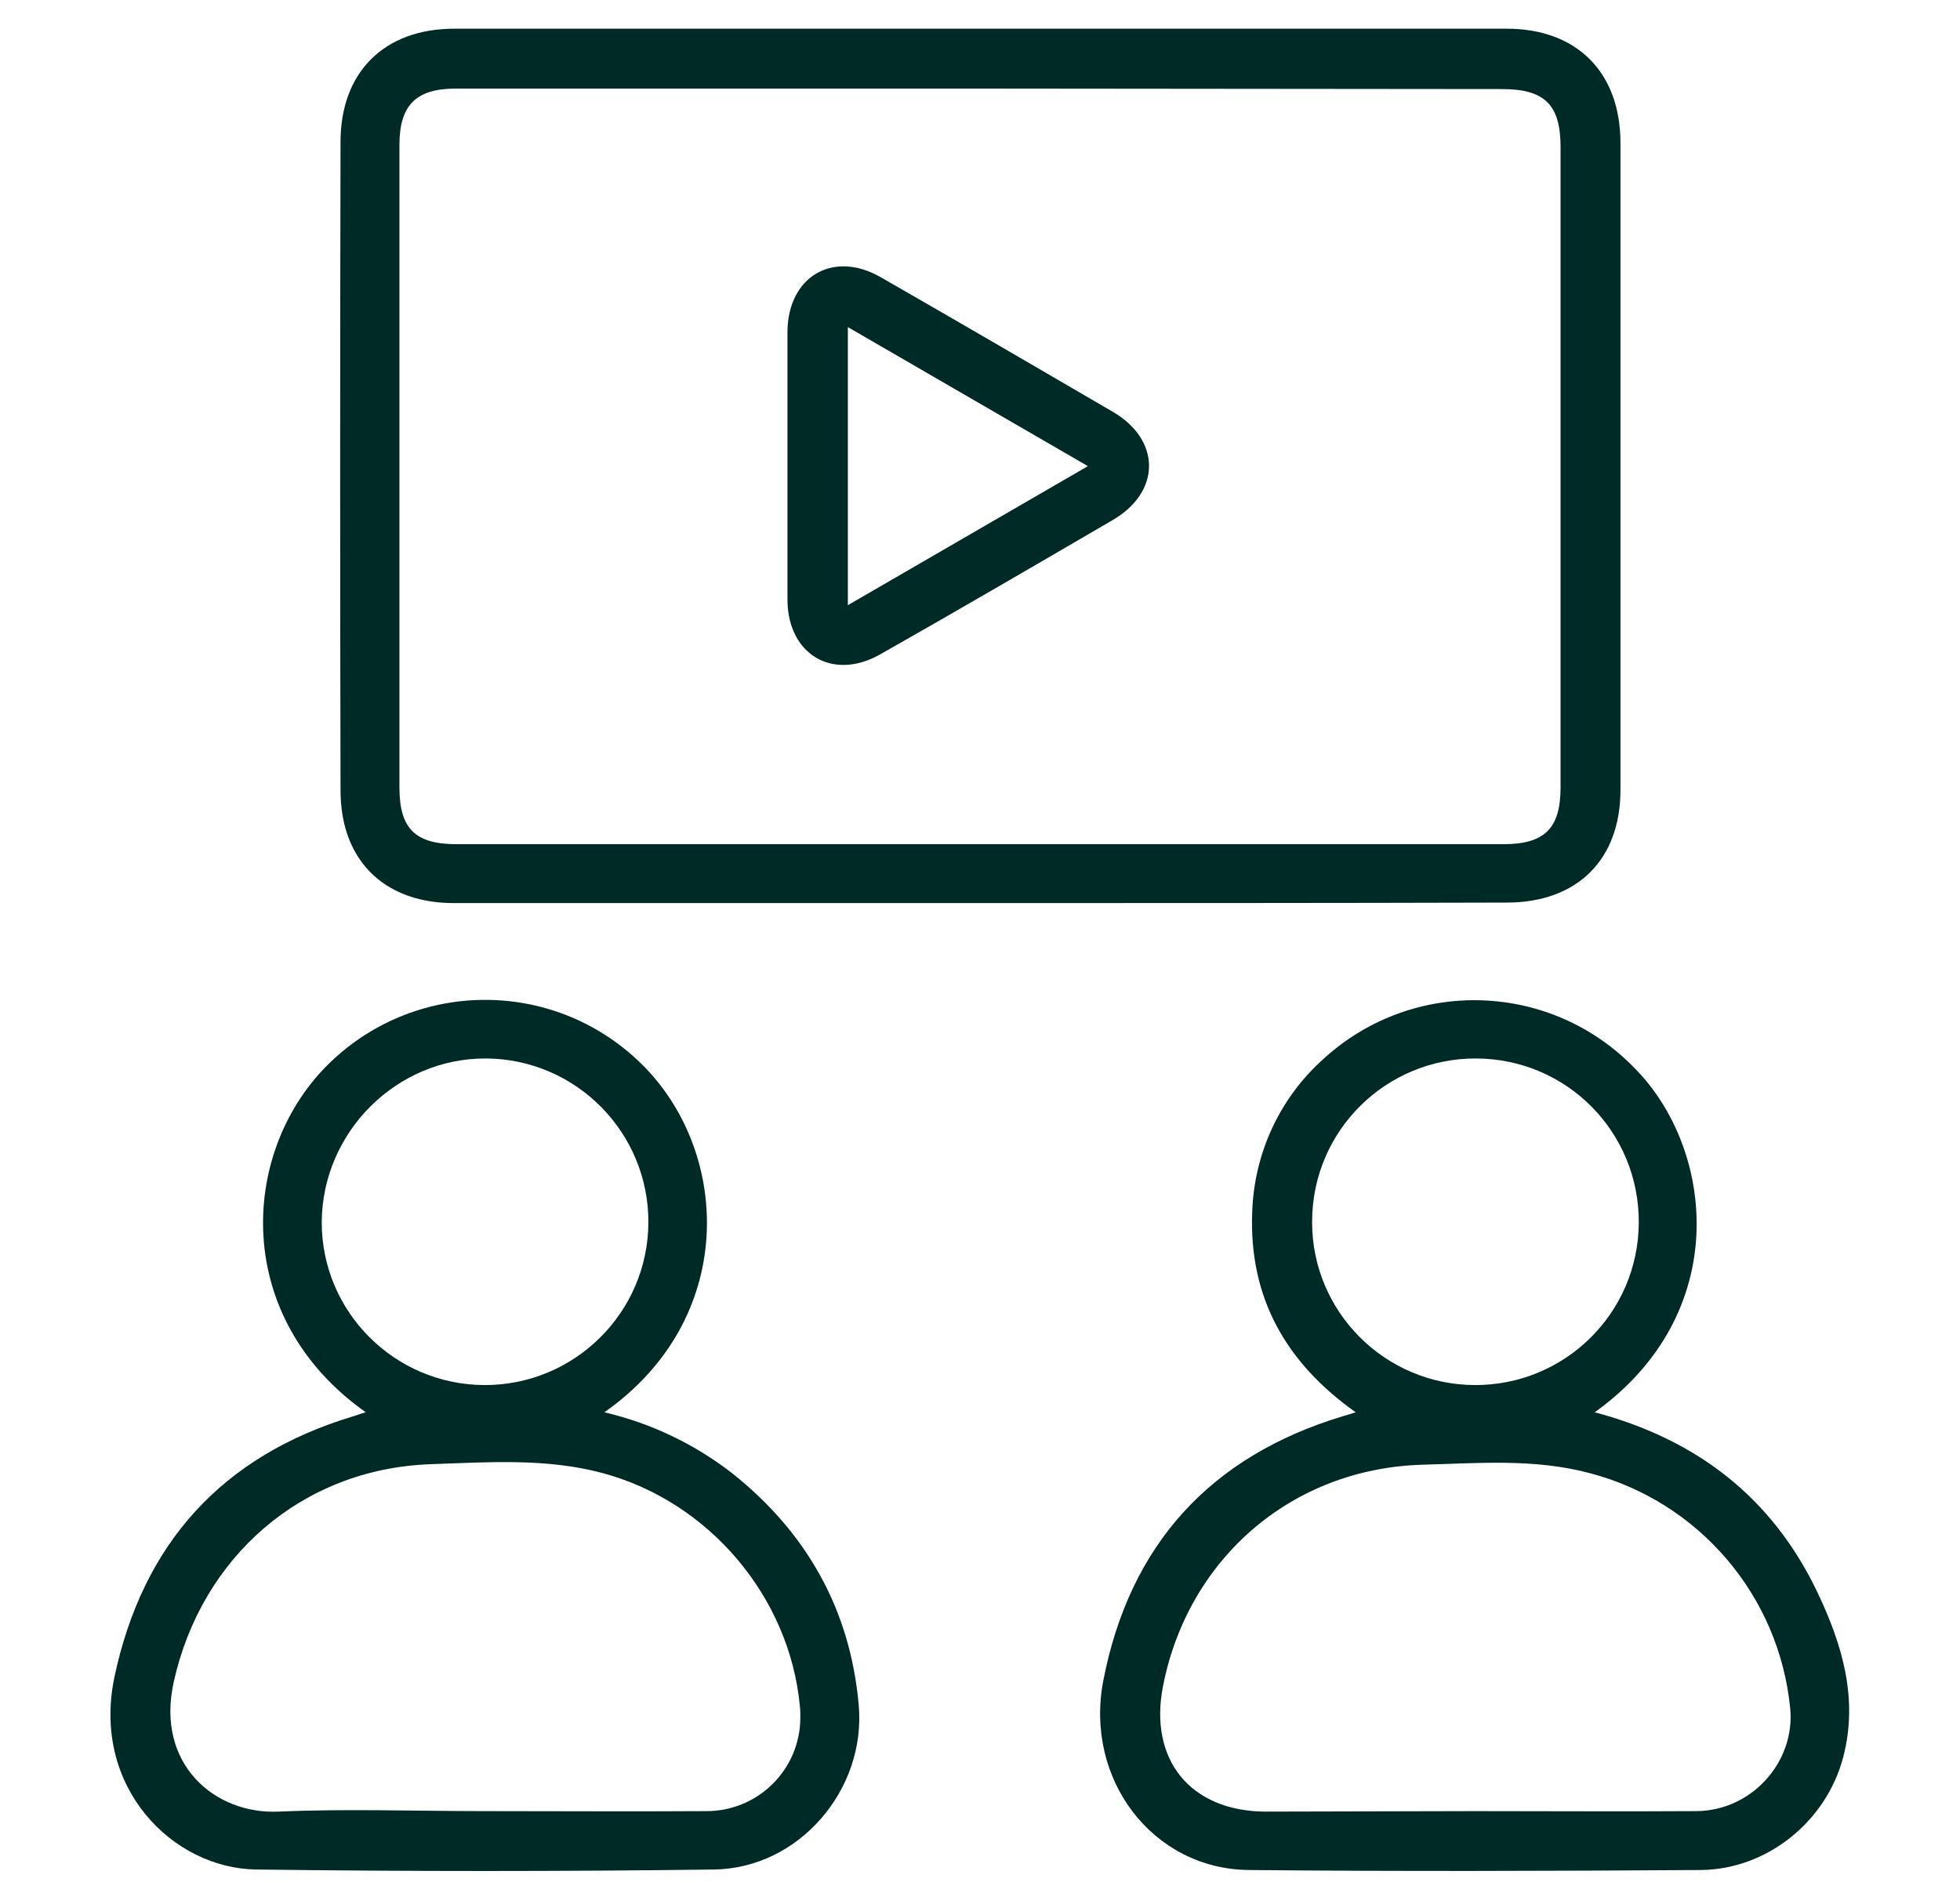
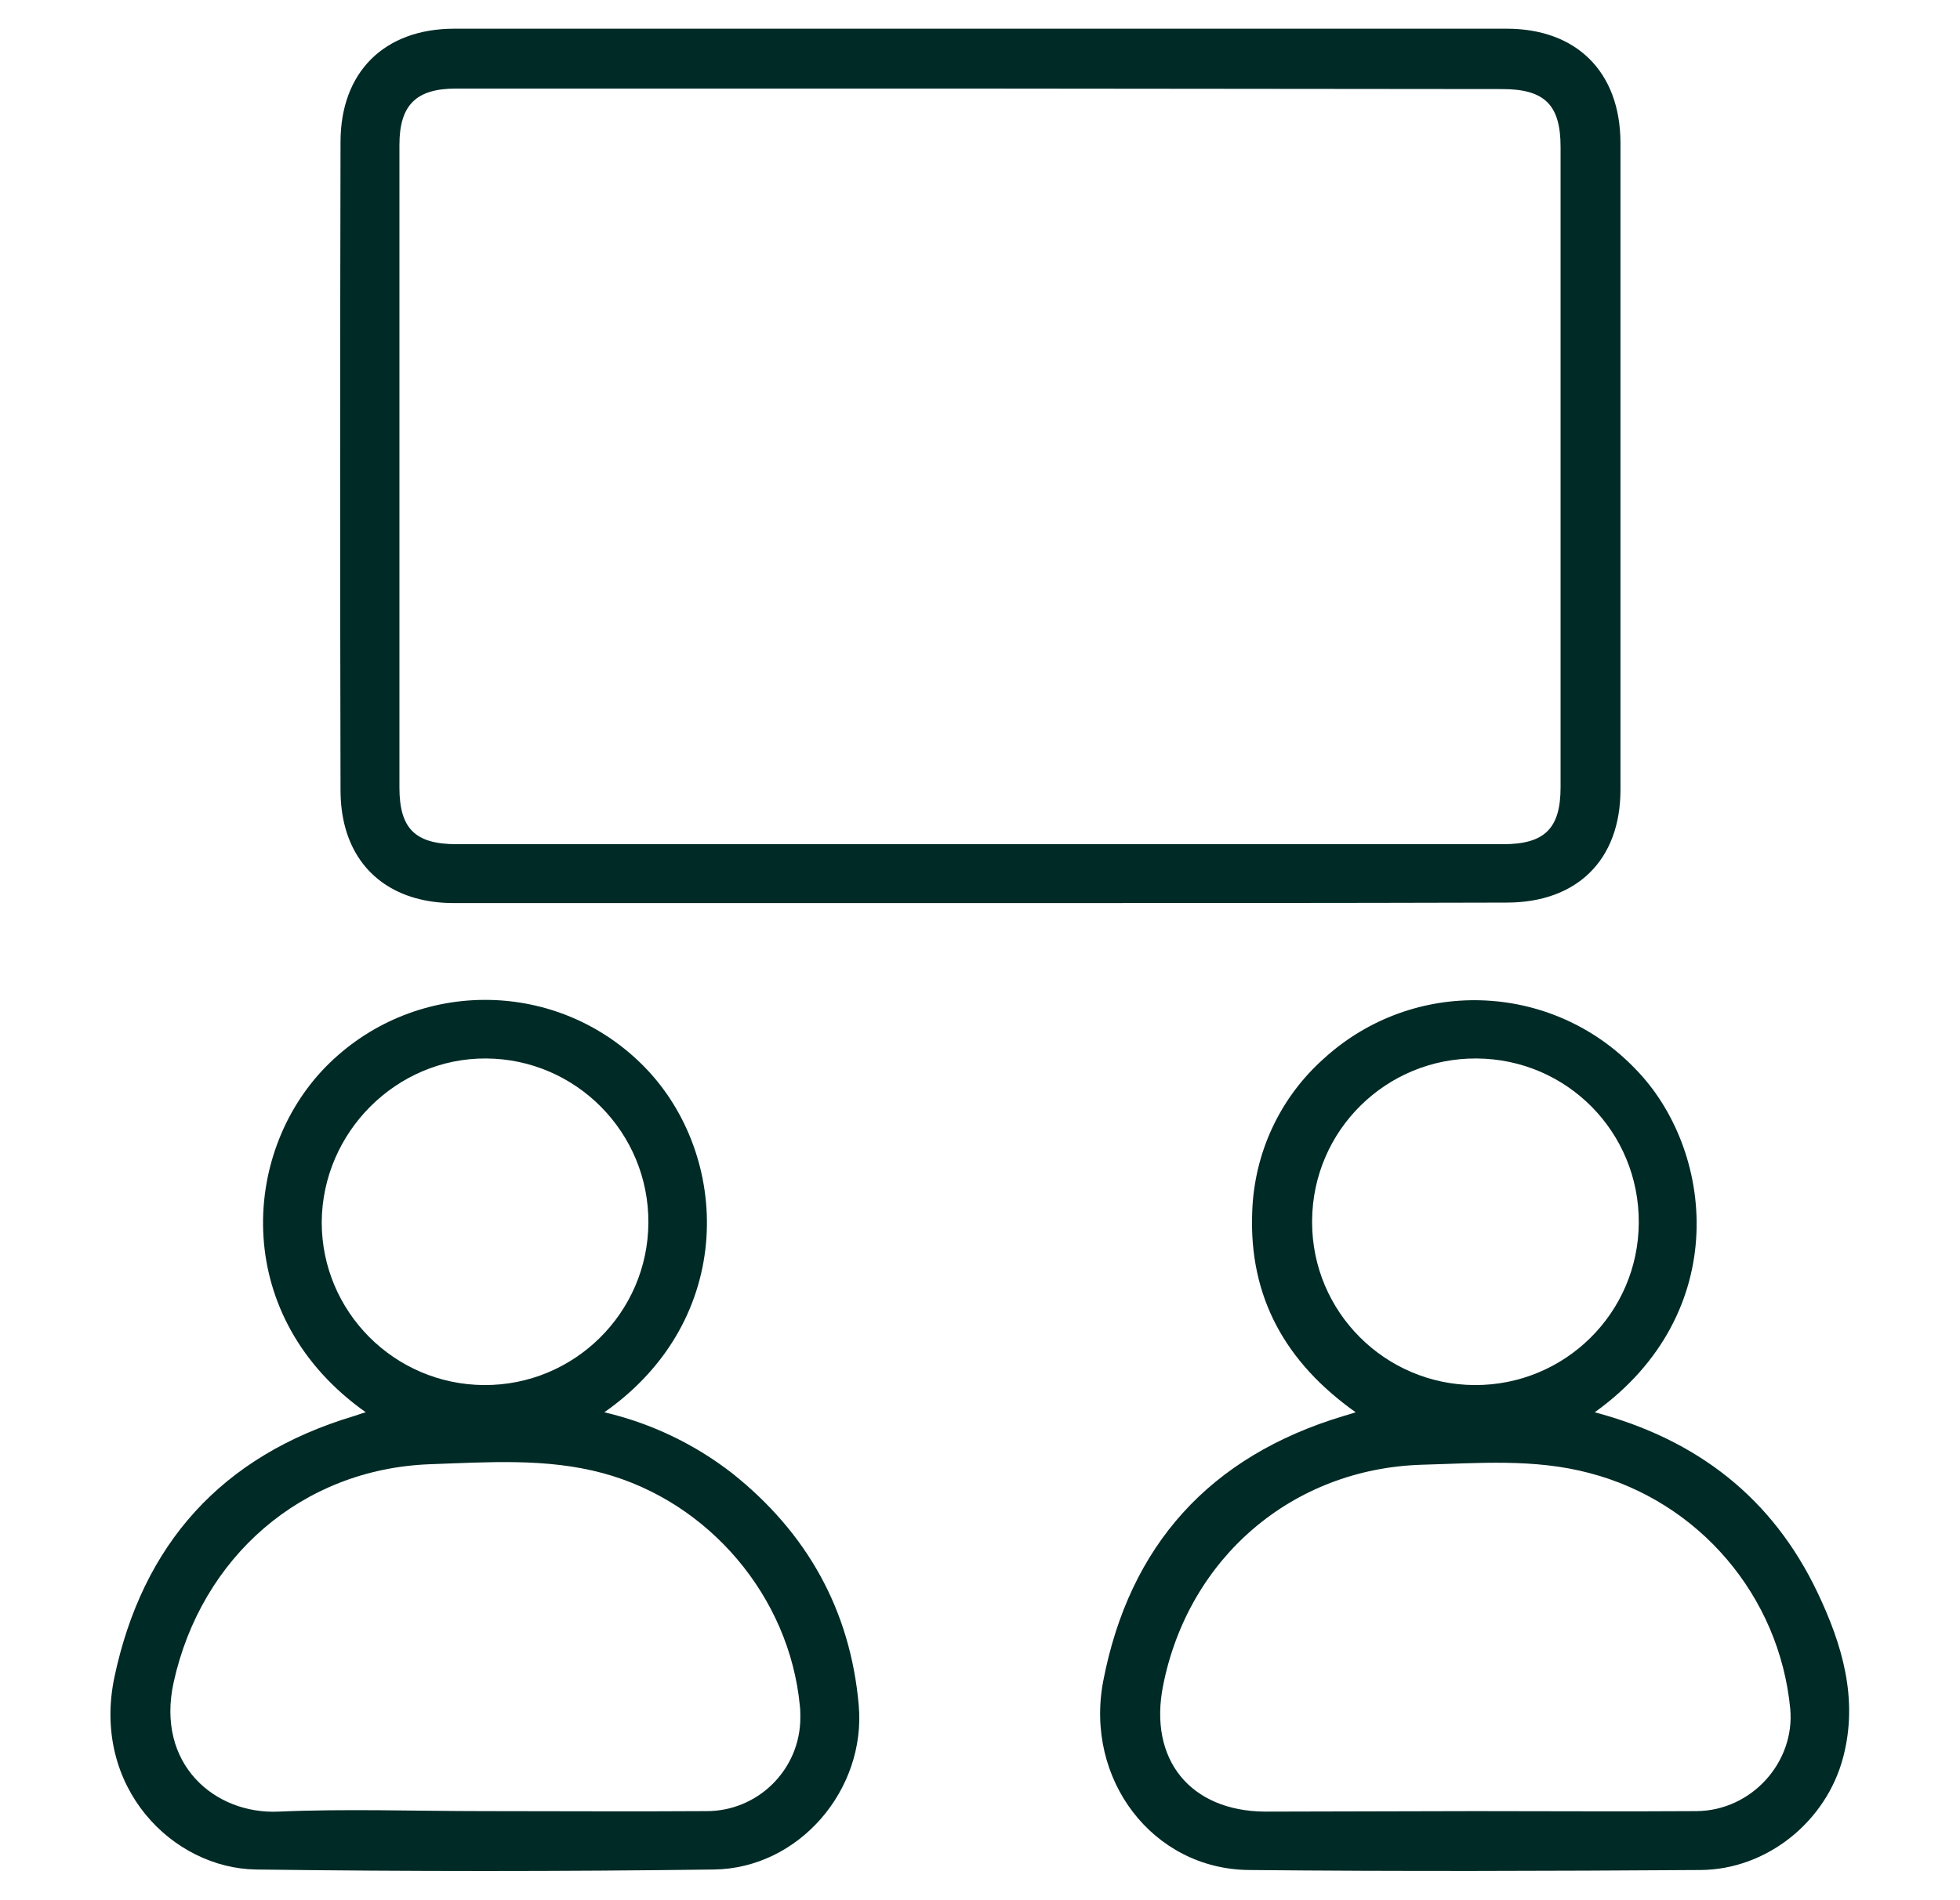
<svg xmlns="http://www.w3.org/2000/svg" version="1.1" id="Layer_1" x="0px" y="0px" viewBox="0 0 396 384" style="enable-background:new 0 0 396 384;" xml:space="preserve">
  <style type="text/css"> .st0{fill:#002A26;} </style>
  <path class="st0" d="M198,182.5c-35.4,0-70.9,0-106.3,0c-11.2,0-19.2-5.5-21.9-15.1c-0.7-2.5-1-5.1-1-7.8 c-0.1-43.6-0.1-87.3,0-130.9c0-14.1,8.8-22.9,23-22.9h212.6c14.1,0,22.9,8.7,23,22.9c0,43.6,0,87.3,0,130.9c0,14.2-8.8,22.8-23,22.8 C268.9,182.5,233.4,182.5,198,182.5z M198,17.9H92.1c-8,0-11.4,3.3-11.4,11.4c0,43.3,0,86.5,0,129.8c0,8.4,3.2,11.5,11.6,11.5h211.4 c8.4,0,11.6-3.2,11.6-11.5c0-43.1,0-86.2,0-129.4c0-8.5-3.2-11.7-11.8-11.7L198,17.9z" />
  <path class="st0" d="M322.2,285.4c20.7,5.5,35.9,17.3,45,36.4c5,10.5,8.3,21.5,5.2,33.3c-3.4,13-15.4,22.7-28.8,22.8 c-30.4,0.2-60.9,0.3-91.3,0c-19.4-0.2-33.2-18.3-29.4-38.2c5.3-27.5,21.6-45.4,48.4-53.5c0.7-0.2,1.4-0.4,2.6-0.8 c-14.1-10-21.6-23.2-20.9-40.5c0.4-11.9,5.6-23.1,14.5-31c18-16.4,45.8-15.6,62.8,2C346.4,232.2,350.1,265.4,322.2,285.4z M297.9,366L297.9,366c15,0,29.9,0.1,44.9,0c11.1-0.1,19.9-9.9,18.9-20.7c-2.2-22.8-18.4-41.8-40.5-47.6c-11.2-3-22.6-2-33.9-1.7 c-26.3,0.8-47.2,18.9-52.3,44.6c-3,15,5.5,25.4,20.6,25.5L297.9,366z M297.9,279.9c18.2,0.1,33.1-14.5,33.2-32.8 s-14.5-33.1-32.8-33.2c-18.2-0.1-33.1,14.5-33.2,32.8c0,0.1,0,0.2,0,0.3C265.1,265.1,279.8,279.8,297.9,279.9L297.9,279.9z" />
  <path class="st0" d="M73.9,285.4c-27-19.1-25.4-52.1-8.1-69.8c17.5-17.8,46-18.1,63.8-0.6c0.2,0.2,0.4,0.4,0.6,0.6 c17.5,17.9,18.6,51.1-8.1,69.8c9.4,2.2,18.2,6.4,25.8,12.3c15.1,12,23.9,27.6,25.6,46.9c1.5,17.1-12.1,33-29.3,33.2 c-30.8,0.4-61.6,0.4-92.4,0c-16.9-0.2-33.3-16.6-28.7-38.8c5.7-27,21.7-44.8,48.3-52.8C72.1,286,72.8,285.7,73.9,285.4z M97.7,366 c15,0,29.9,0.1,44.9,0c10.5,0.1,19.1-8.4,19.1-18.9c0-0.8,0-1.6-0.1-2.4c-2.1-22-18.3-41.2-39.8-47c-11.5-3.1-23.3-2.2-35-1.8 c-25.9,1-46.1,18.8-51.7,44c-3.7,16.6,8.3,26.8,21.2,26.2C70,365.5,83.8,366,97.7,366z M97.8,279.9c18.2,0.1,33.1-14.6,33.2-32.8 s-14.6-33.1-32.8-33.2C80.1,213.8,65.1,228.8,65,247C65,265.1,79.7,279.8,97.8,279.9L97.8,279.9z" />
-   <path class="st0" d="M159.1,94c0-9,0-18,0-27c0.1-11.1,9.2-16.5,18.8-11c15.7,9,31.3,18.1,46.9,27.2c9.8,5.7,9.8,16.2,0,21.9 c-15.6,9.1-31.2,18.2-46.9,27.1c-9.6,5.5-18.7,0.1-18.8-10.9C159.1,112.3,159.1,103.2,159.1,94z M171.3,122.3l48.5-28.1l-48.5-28.1 V122.3z" />
</svg>